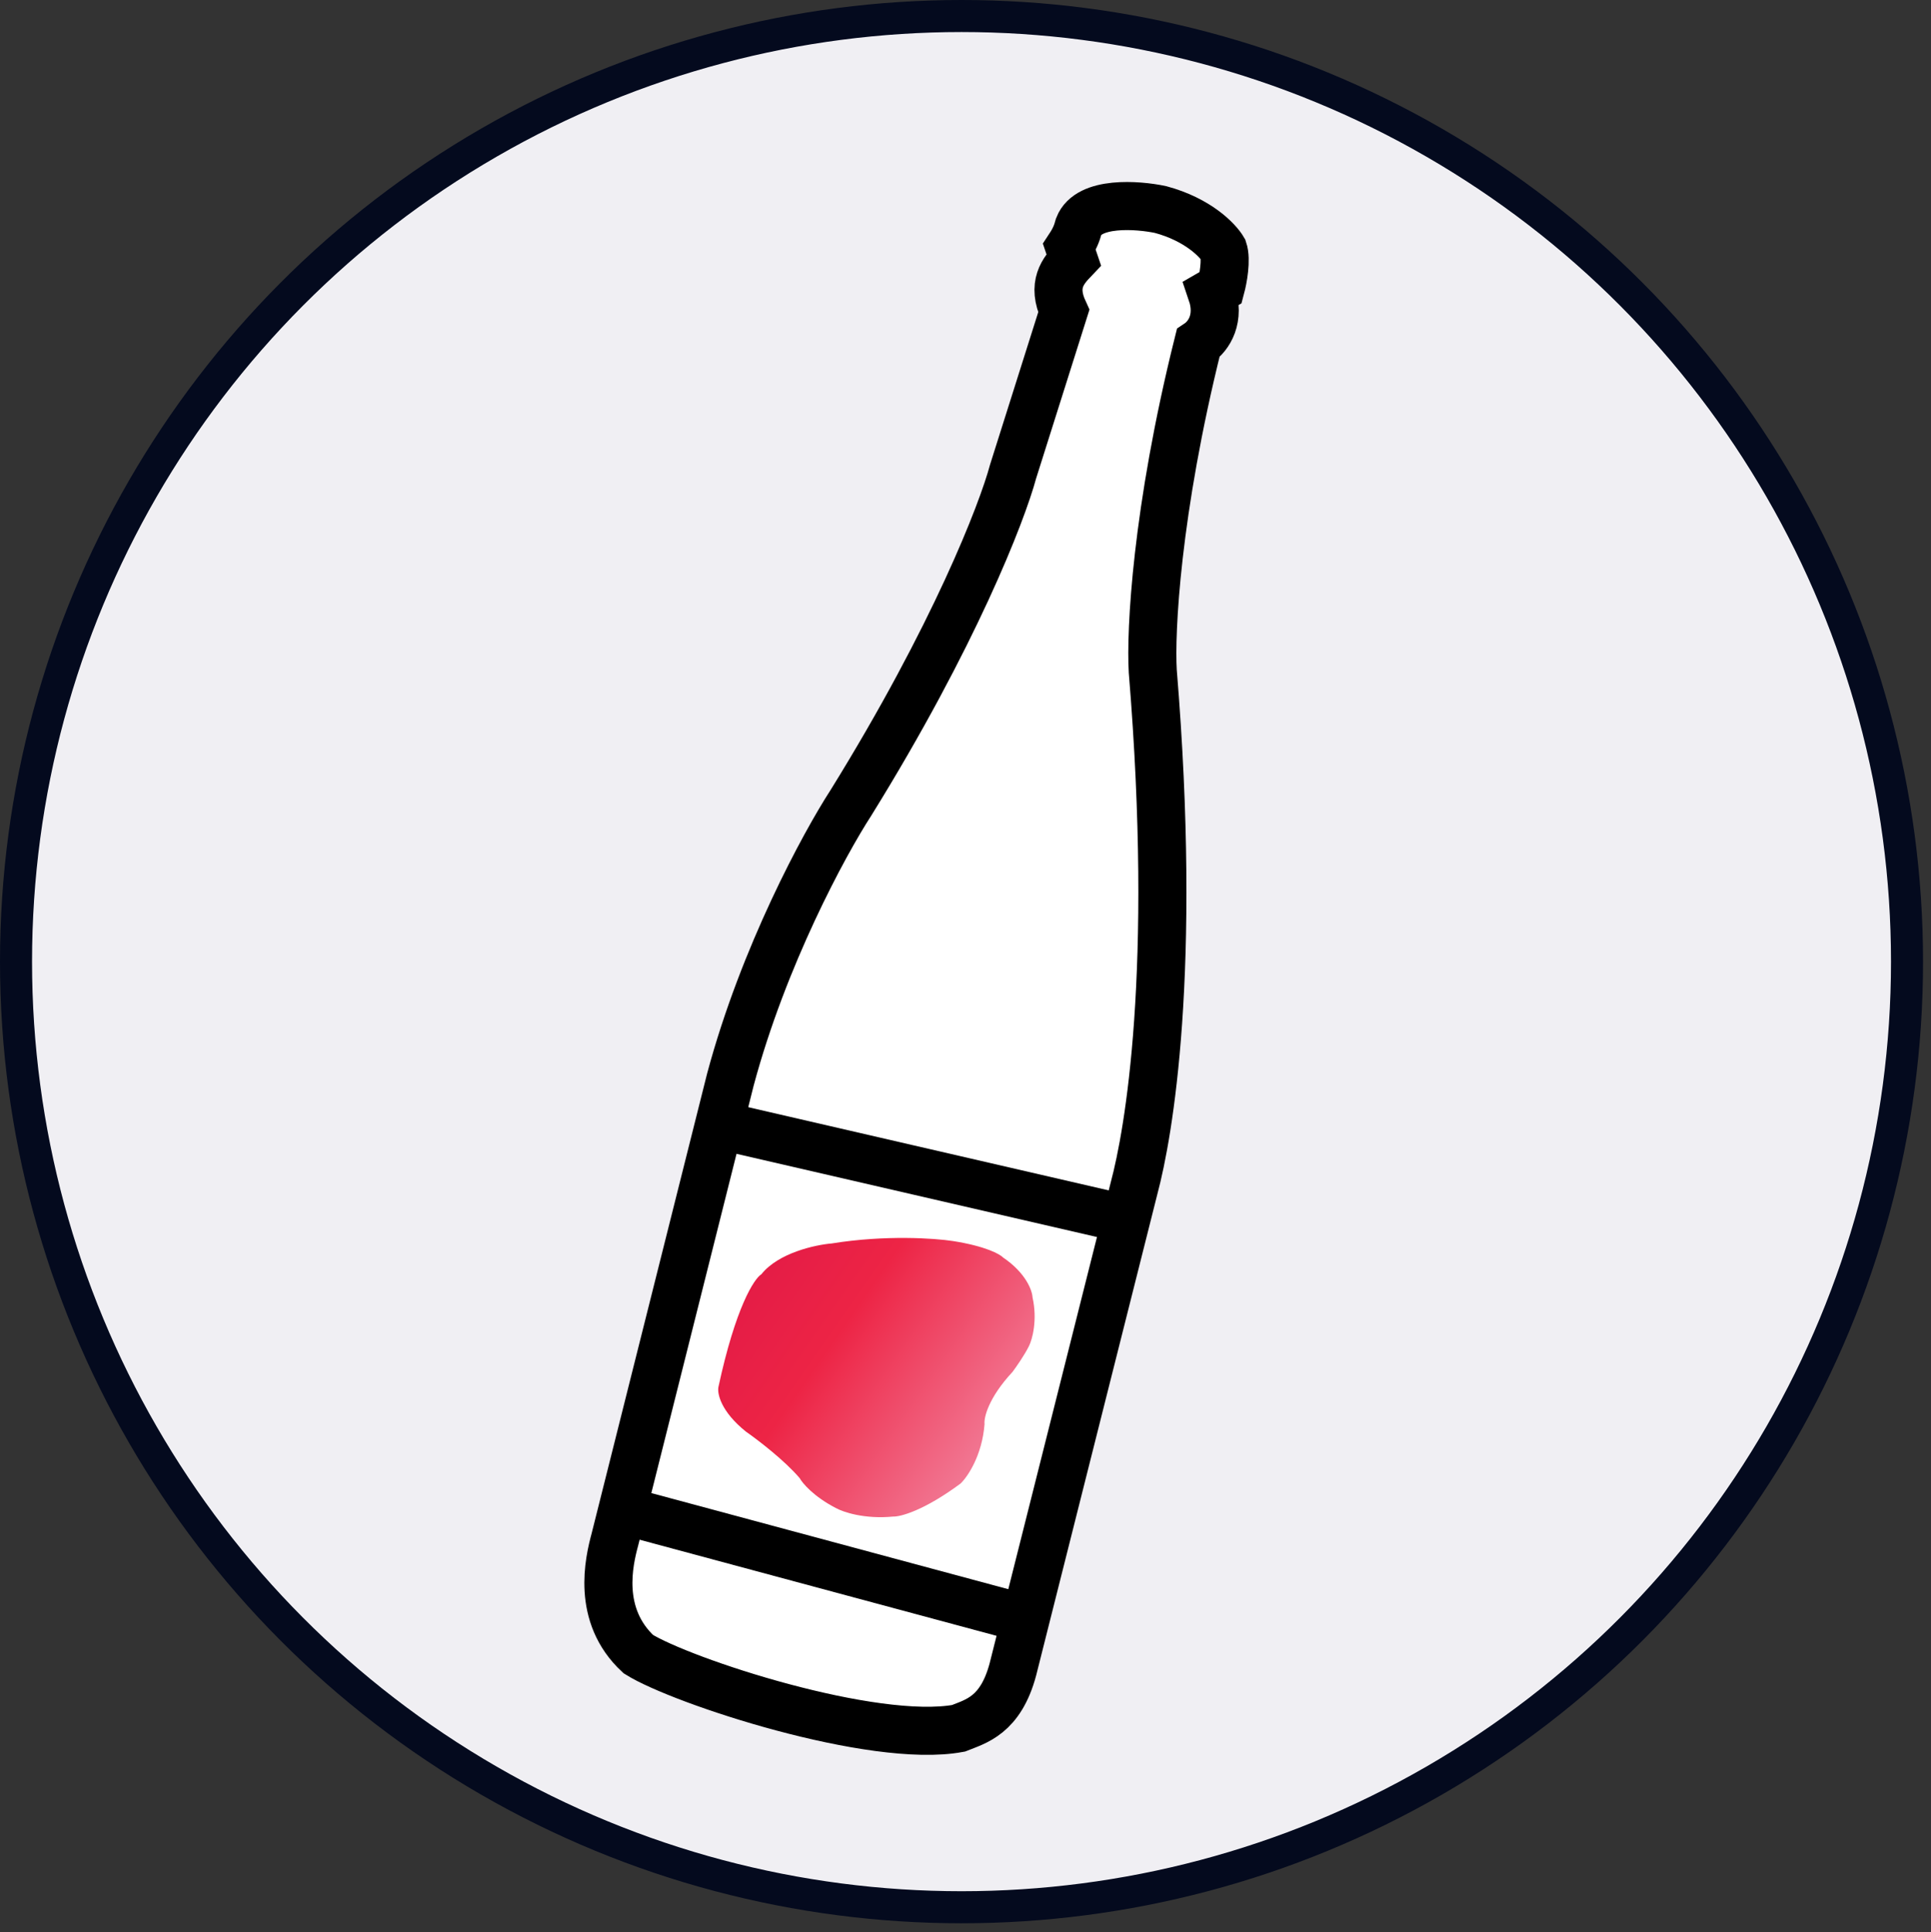
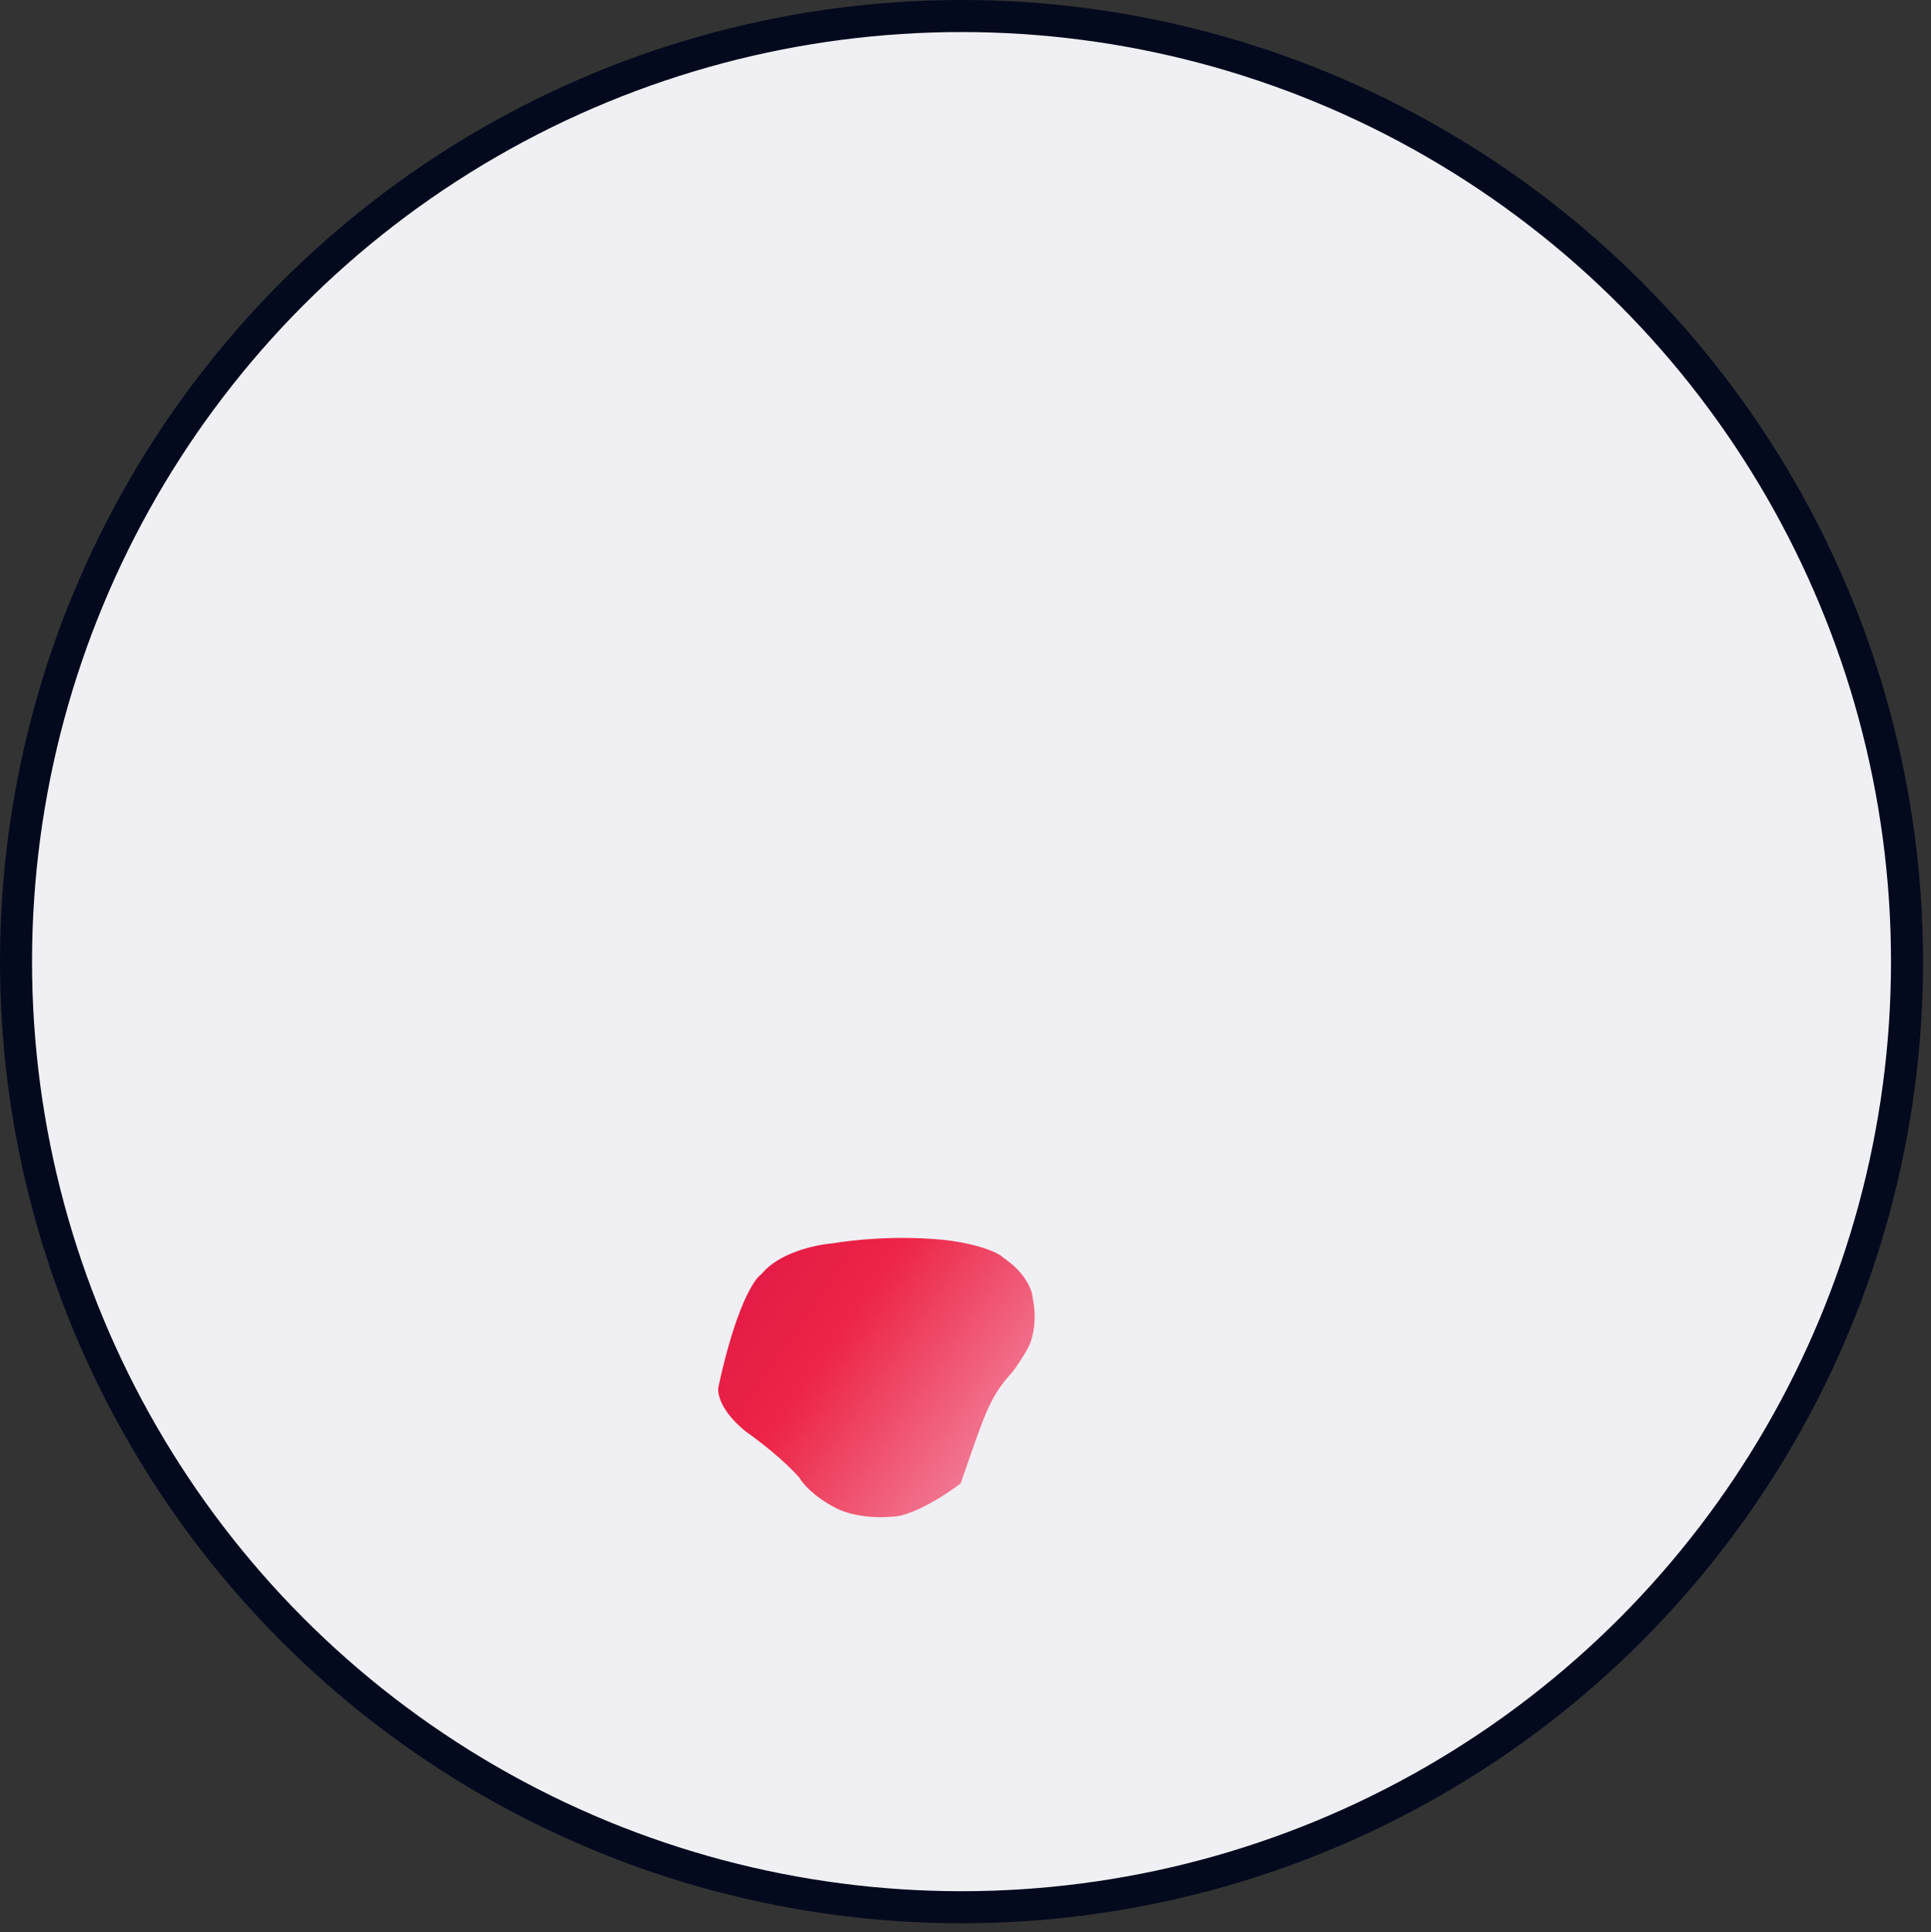
<svg xmlns="http://www.w3.org/2000/svg" fill="none" viewBox="0 0 60.248 60.272" style="max-height: 500px" width="60.248" height="60.272">
  <rect x="0" y="0" width="60.248" height="60.272" fill="#333333" stroke="none" />
  <circle stroke="#040A1E" fill="#F0EFF3" transform="matrix(-1 0 0 1 60 0)" r="29.5" cy="30" cx="30" />
-   <path stroke-width="1.5" stroke="black" fill="white" d="M29.904 53.918C30.444 53.701 31.216 53.522 31.602 52.082L35.385 37.061C35.837 35.373 36.736 30.309 35.967 20.94C35.894 19.715 36.074 15.953 37.382 10.71C37.725 10.48 38.074 9.93 37.804 9.135L38.09 8.97C38.16 8.708 38.274 8.103 38.166 7.785C38.001 7.5 37.38 6.851 36.21 6.537C35.487 6.384 33.965 6.273 33.658 7.059C33.598 7.284 33.527 7.458 33.365 7.704L33.5 8.102C33.164 8.454 32.809 8.881 33.19 9.707L31.609 14.709C31.267 15.983 29.777 19.836 26.548 25.047C25.726 26.314 23.823 29.815 22.787 33.685L19.184 48.031C19.003 48.706 18.602 50.383 19.915 51.603C21.256 52.445 27.24 54.41 29.904 53.918Z" />
-   <path stroke-width="1.5" stroke="black" d="M19 47L32 50.5" />
-   <path stroke-width="1.5" stroke="black" d="M35 38L22 35" />
-   <path fill="url(#paint0_linear_5798_30907)" d="M25.949 38.792C25.438 38.834 24.284 39.086 23.756 39.752C23.532 39.887 22.952 40.778 22.416 43.266C22.373 43.468 22.485 44.029 23.272 44.661C23.634 44.913 24.477 45.557 24.95 46.113C25.04 46.276 25.392 46.691 26.076 47.044C26.299 47.17 26.97 47.399 27.868 47.312C28.095 47.32 28.833 47.125 29.972 46.28C30.19 46.07 30.643 45.406 30.718 44.428C30.695 44.222 30.839 43.608 31.592 42.798C31.706 42.645 31.969 42.269 32.106 41.99C32.209 41.78 32.374 41.183 32.215 40.471C32.205 40.258 32.007 39.712 31.299 39.232C31.202 39.127 30.753 38.877 29.734 38.717C29.169 38.629 27.622 38.521 25.949 38.792Z" />
+   <path fill="url(#paint0_linear_5798_30907)" d="M25.949 38.792C25.438 38.834 24.284 39.086 23.756 39.752C23.532 39.887 22.952 40.778 22.416 43.266C22.373 43.468 22.485 44.029 23.272 44.661C23.634 44.913 24.477 45.557 24.95 46.113C25.04 46.276 25.392 46.691 26.076 47.044C26.299 47.17 26.97 47.399 27.868 47.312C28.095 47.32 28.833 47.125 29.972 46.28C30.695 44.222 30.839 43.608 31.592 42.798C31.706 42.645 31.969 42.269 32.106 41.99C32.209 41.78 32.374 41.183 32.215 40.471C32.205 40.258 32.007 39.712 31.299 39.232C31.202 39.127 30.753 38.877 29.734 38.717C29.169 38.629 27.622 38.521 25.949 38.792Z" />
  <defs>
    <linearGradient gradientUnits="userSpaceOnUse" y2="45.26" x2="31.309" y1="39.165" x1="22.546" id="paint0_linear_5798_30907">
      <stop stop-color="#E11947" />
      <stop stop-color="#ED2445" offset="0.407" />
      <stop stop-color="#F27E99" offset="1" />
    </linearGradient>
  </defs>
</svg>